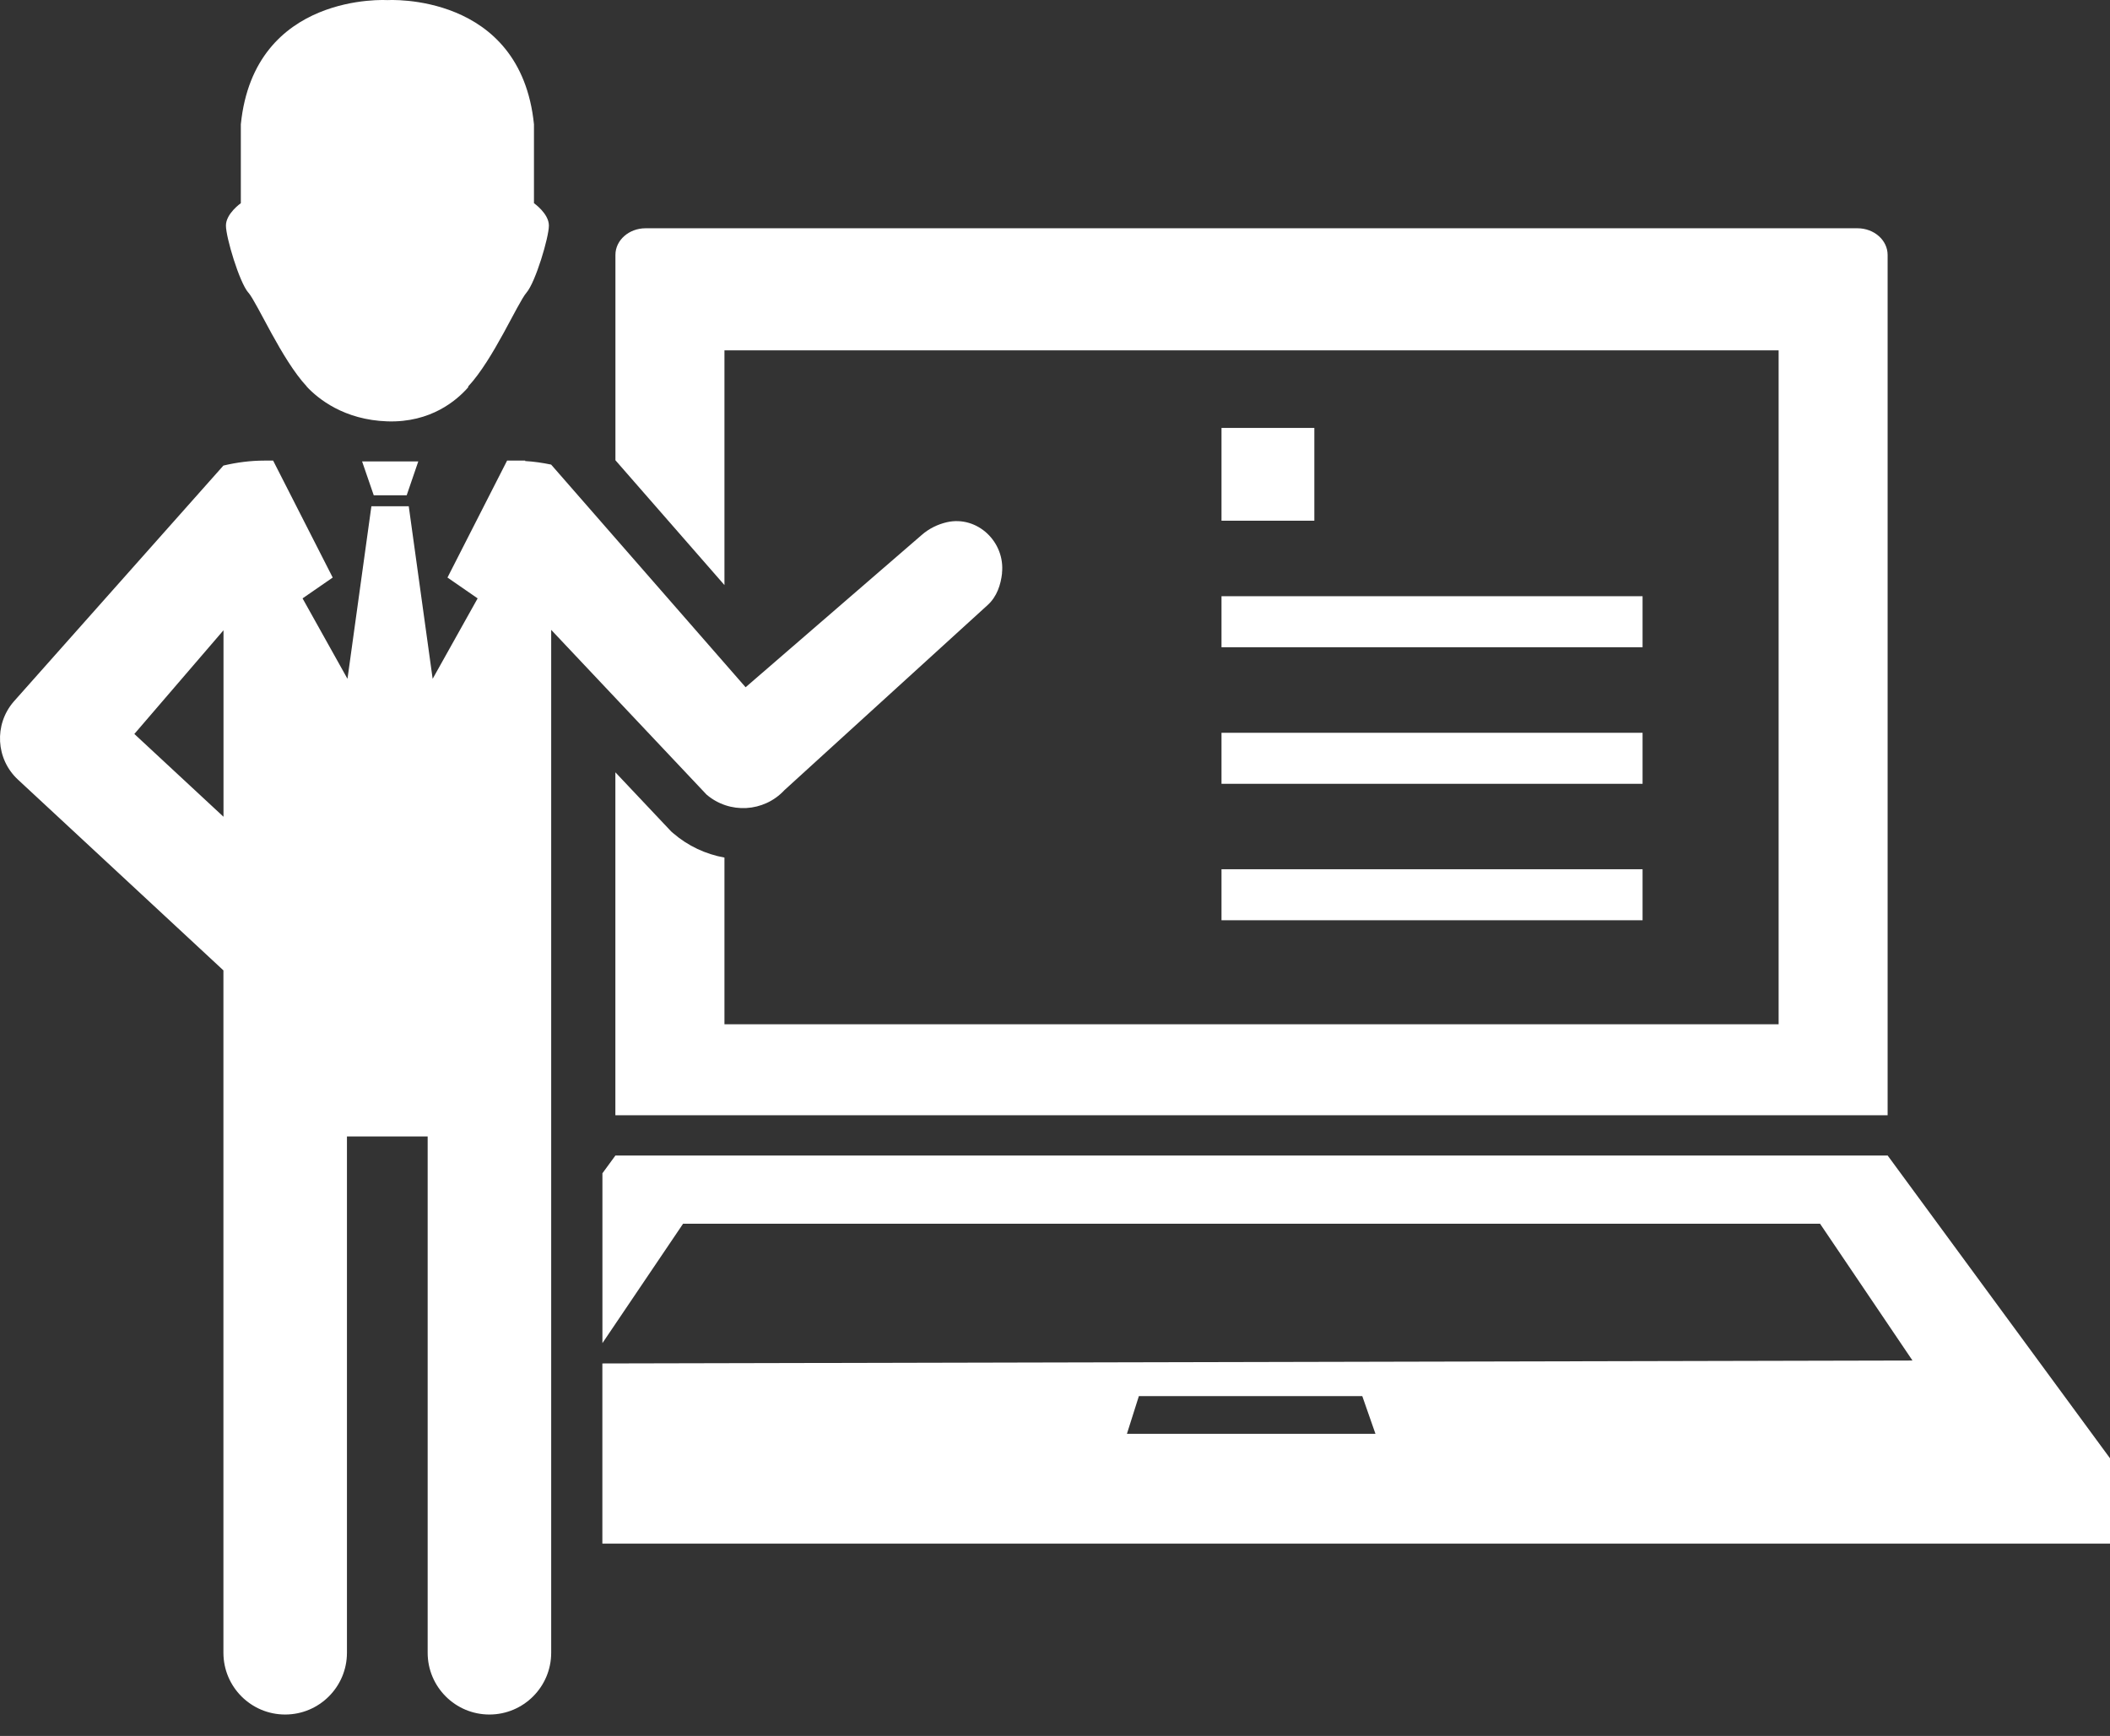
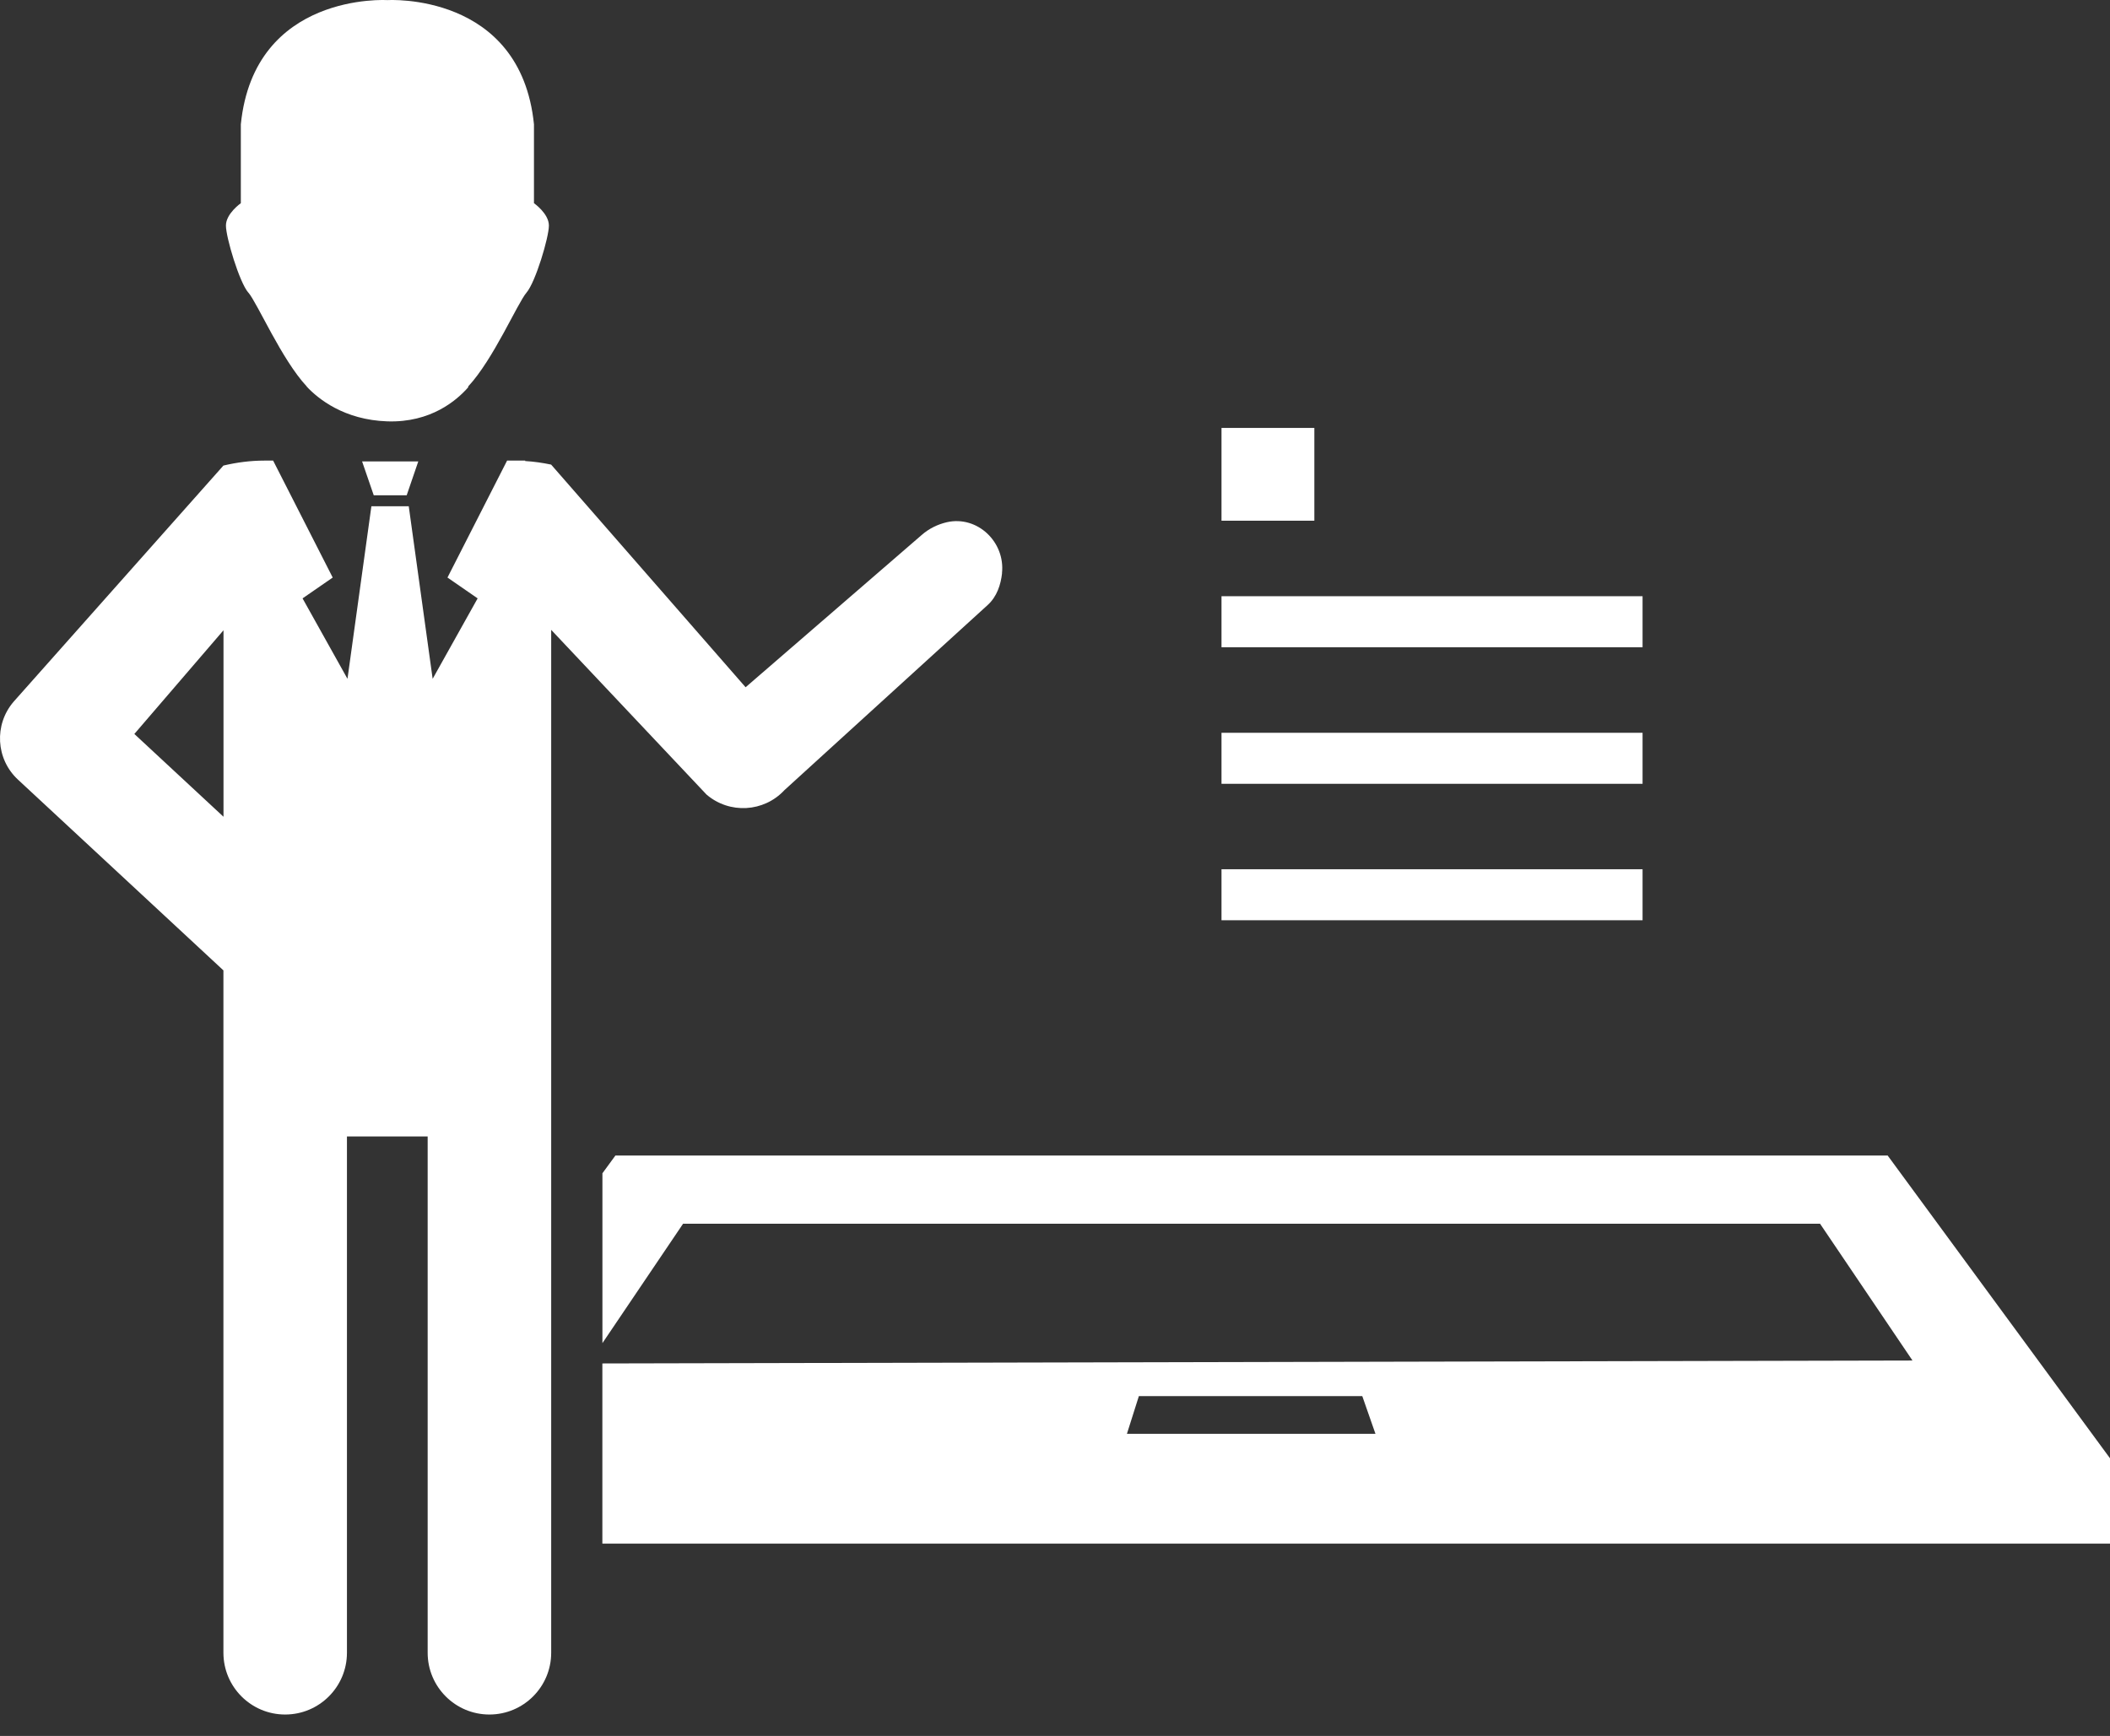
<svg xmlns="http://www.w3.org/2000/svg" width="79" height="65" viewBox="0 0 79 65" fill="none">
  <rect x="0" y="0" width="79" height="65" fill="#333333" stroke="none" />
  <path d="M13.557 17.277H15.661L15.227 18.544H13.993L13.557 17.277Z" fill="white" />
  <path d="M37.518 21.462C37.47 21.893 37.326 22.338 36.982 22.651L29.37 29.585C28.6 30.415 27.311 30.487 26.452 29.75L20.637 23.584V38.357C20.637 38.929 20.637 40.711 20.637 41.141V61.884C20.637 63.161 19.601 64.197 18.324 64.197C17.048 64.197 16.012 63.163 16.012 61.884V42.553H12.99V61.884C12.99 63.161 11.954 64.197 10.677 64.197C9.401 64.197 8.365 63.163 8.365 61.884V41.141C8.365 40.713 8.365 38.929 8.365 38.357V36.334L0.673 29.192C-0.157 28.422 -0.229 27.133 0.51 26.274L8.365 17.432C8.86 17.315 9.375 17.246 9.906 17.246H10.226L12.457 21.625L11.328 22.405L13.01 25.417L13.905 18.956H15.304L16.199 25.417L17.883 22.405L16.754 21.625L18.986 17.246H19.663V17.263C19.994 17.282 20.317 17.33 20.635 17.396L27.916 25.733L34.507 20.033C34.782 19.791 35.108 19.633 35.452 19.553C36.597 19.296 37.642 20.296 37.515 21.464L37.518 21.462ZM8.368 30.582V23.599L5.03 27.482L8.368 30.582Z" fill="white" />
-   <path d="M12.976 11.973C12.879 12.088 12.892 12.261 13.007 12.359C13.425 12.713 13.956 12.909 14.502 12.909C15.048 12.909 15.581 12.713 15.998 12.359C16.115 12.261 16.129 12.088 16.029 11.973C15.931 11.856 15.758 11.842 15.643 11.942C15.325 12.213 14.919 12.361 14.502 12.361C14.086 12.361 13.681 12.211 13.363 11.942C13.248 11.844 13.074 11.857 12.976 11.973Z" fill="white" />
  <path d="M9.296 10.955C8.961 10.565 8.459 8.89 8.459 8.445C8.459 7.998 9.017 7.608 9.017 7.608V4.655C9.519 -0.309 14.505 0.004 14.505 0.004C14.505 0.004 19.489 -0.309 19.992 4.655V7.608C19.992 7.608 20.551 7.998 20.551 8.445C20.551 8.891 20.049 10.565 19.714 10.955C19.379 11.345 18.468 13.466 17.529 14.47V14.502C17.108 14.983 16.137 15.829 14.507 15.777C12.876 15.724 11.905 14.925 11.485 14.477V14.47C10.546 13.465 9.634 11.345 9.299 10.955H9.296Z" fill="white" />
  <path d="M10.224 10.607C11.957 15.461 14.503 14.854 14.503 14.854C14.503 14.854 17.525 15.694 18.632 10.26C19.736 4.824 18.285 3.056 18.285 3.056C15.338 1.747 12.911 3.586 12.911 3.586C12.911 3.586 11.091 1.94 10.224 4.453C9.358 6.967 10.224 10.607 10.224 10.607Z" fill="white" />
  <path d="M16.668 8.503C17.23 8.503 17.686 8.048 17.686 7.486C17.686 6.924 17.23 6.469 16.668 6.469C16.107 6.469 15.651 6.924 15.651 7.486C15.651 8.048 16.107 8.503 16.668 8.503Z" fill="white" />
  <path d="M12.216 8.503C12.778 8.503 13.233 8.048 13.233 7.486C13.233 6.924 12.778 6.469 12.216 6.469C11.655 6.469 11.199 6.924 11.199 7.486C11.199 8.048 11.655 8.503 12.216 8.503Z" fill="white" />
-   <path d="M27.124 21.912V13.119H66.593V38.352H27.124V32.11C26.419 31.984 25.755 31.672 25.206 31.199L25.131 31.134L23.04 28.918V41.758H70.674V9.545C70.674 8.994 70.168 8.547 69.544 8.547H24.172C23.547 8.547 23.042 8.994 23.042 9.545V17.233L27.125 21.908L27.124 21.912Z" fill="white" />
  <path d="M42.193 53.686L42.64 52.275H51.005L51.498 53.686H42.193ZM70.677 43.266H23.042L22.555 43.931V50.291L25.575 45.82H68.144L71.605 50.942L22.553 51.052V57.799H79.002V54.605L70.675 43.266H70.677Z" fill="white" />
  <path d="M45.734 24.235H61.499V22.324H45.734V24.235Z" fill="white" />
  <path d="M45.734 29.348H61.499V27.438H45.734V29.348Z" fill="white" />
  <path d="M45.734 34.457H61.499V32.547H45.734V34.457Z" fill="white" />
  <path d="M45.734 19.497H49.21V16.023H45.734V19.497Z" fill="white" />
</svg>